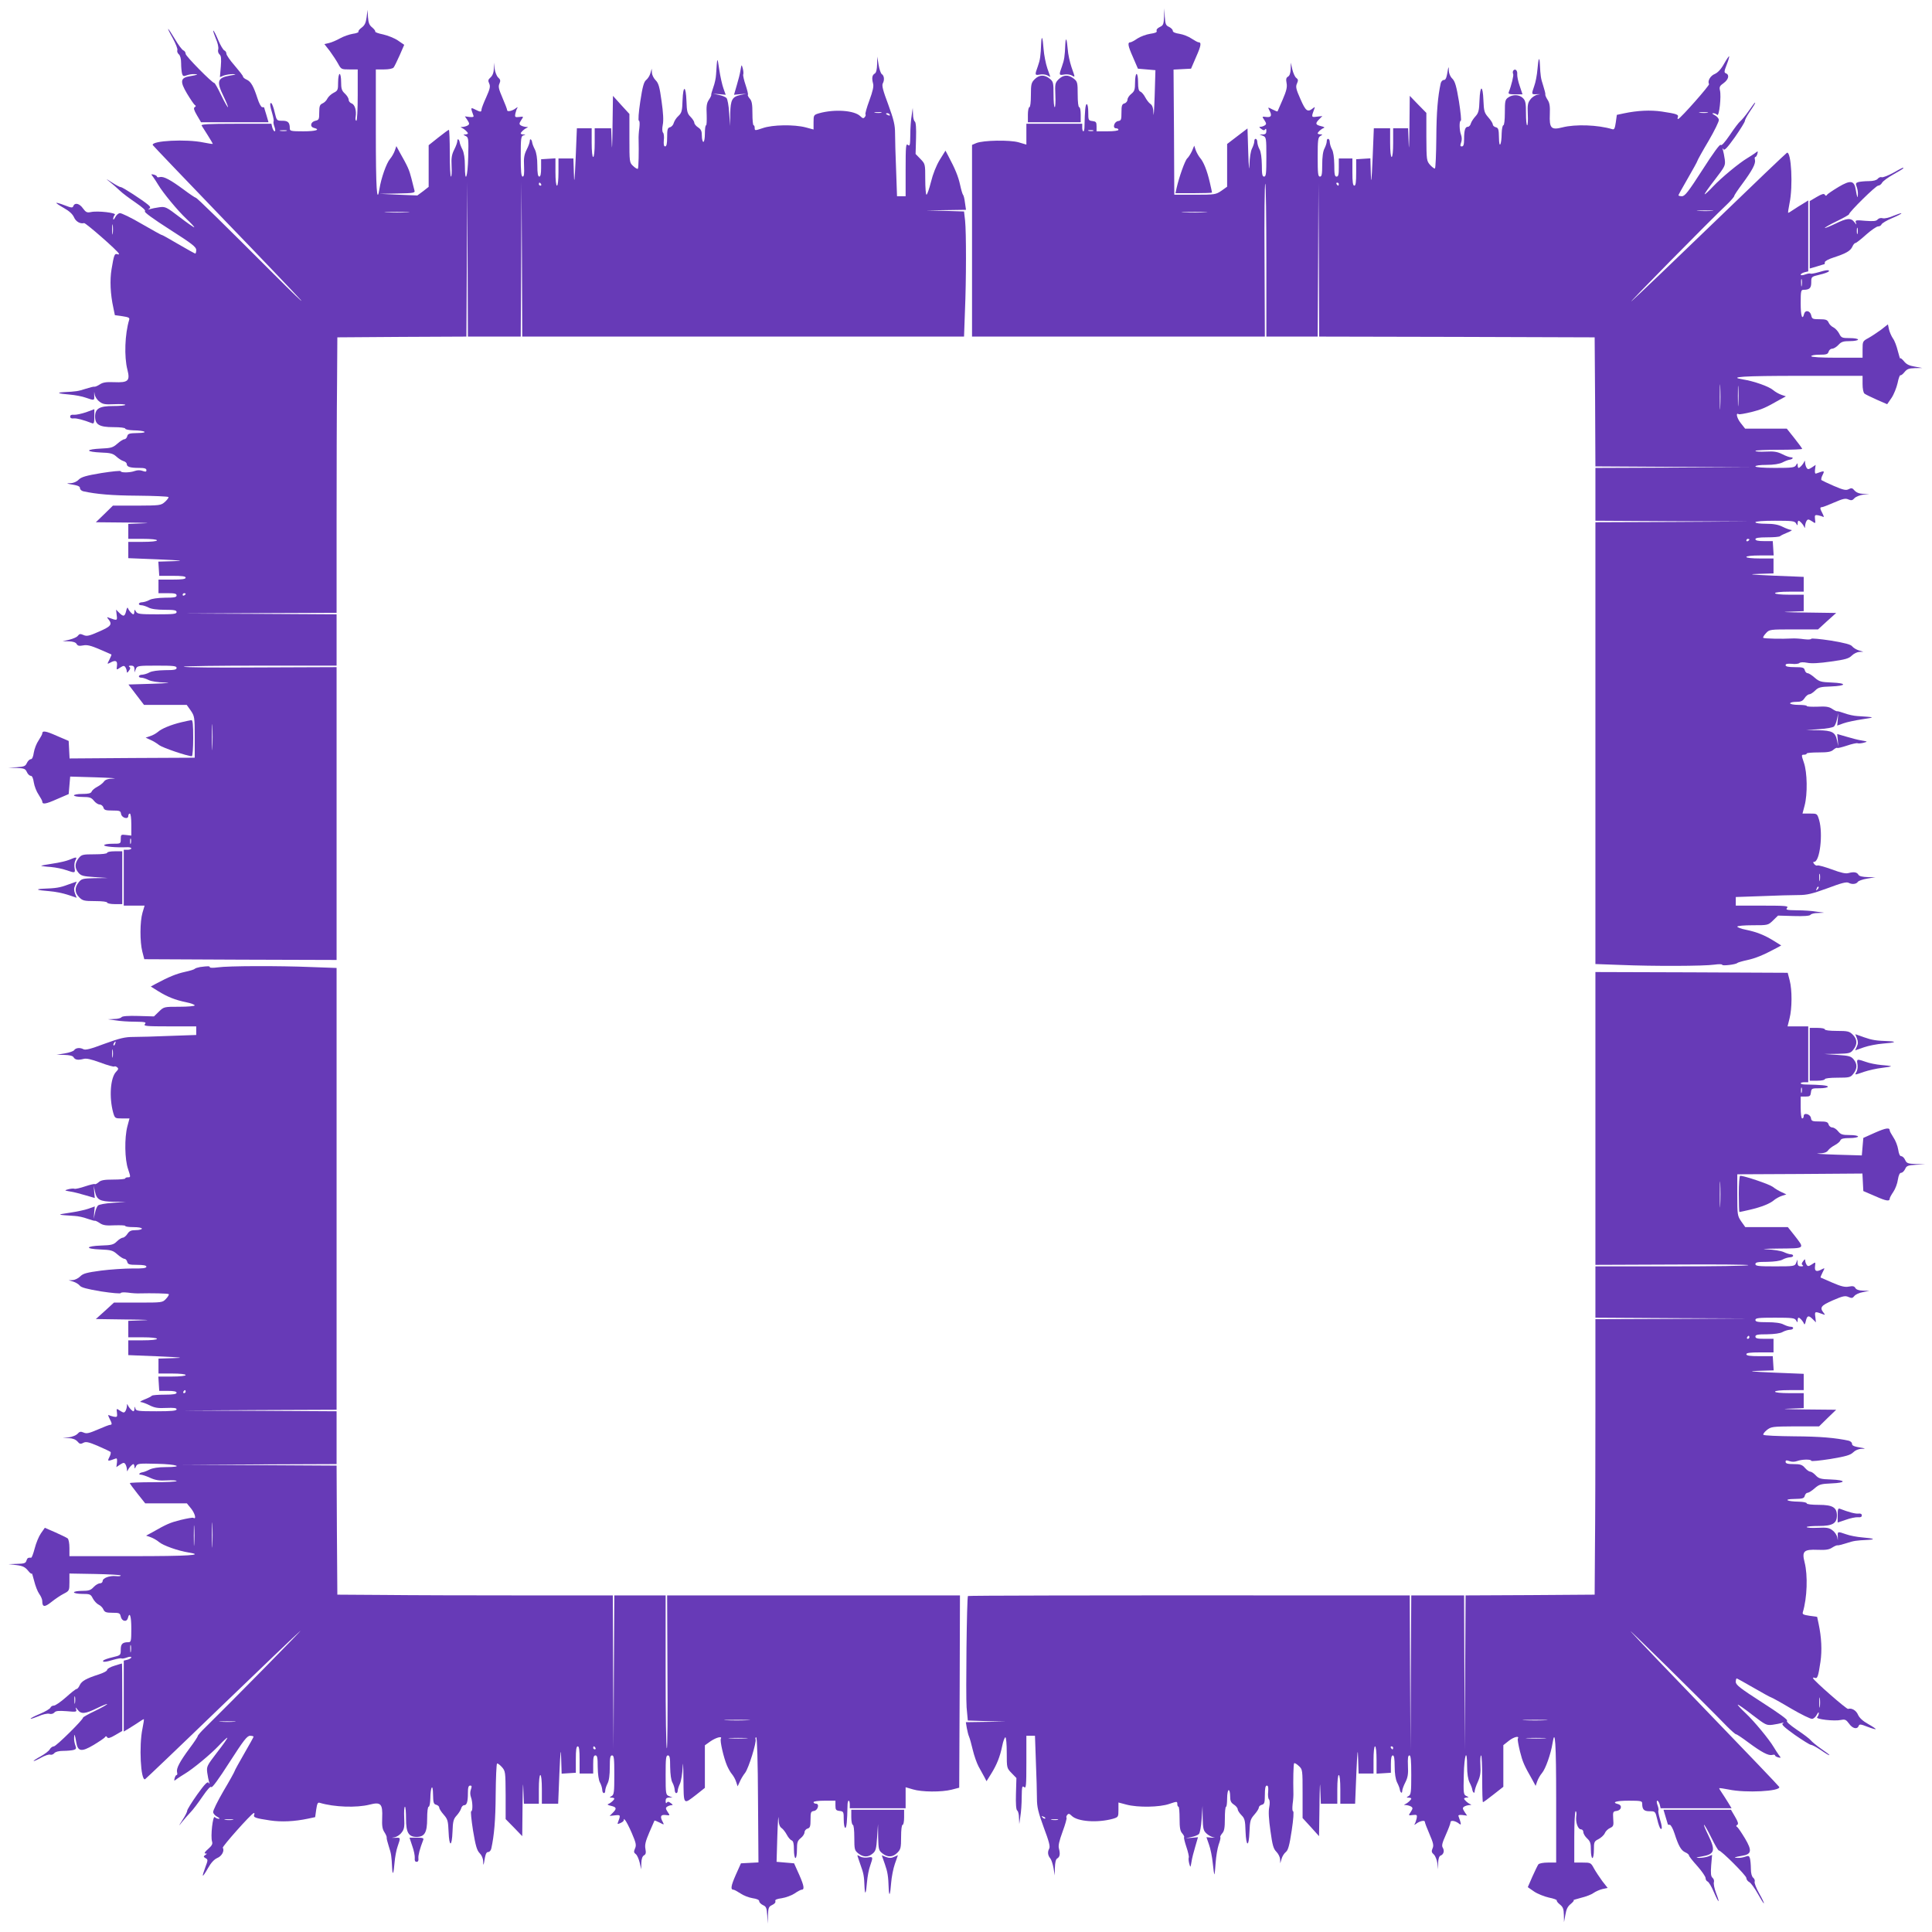
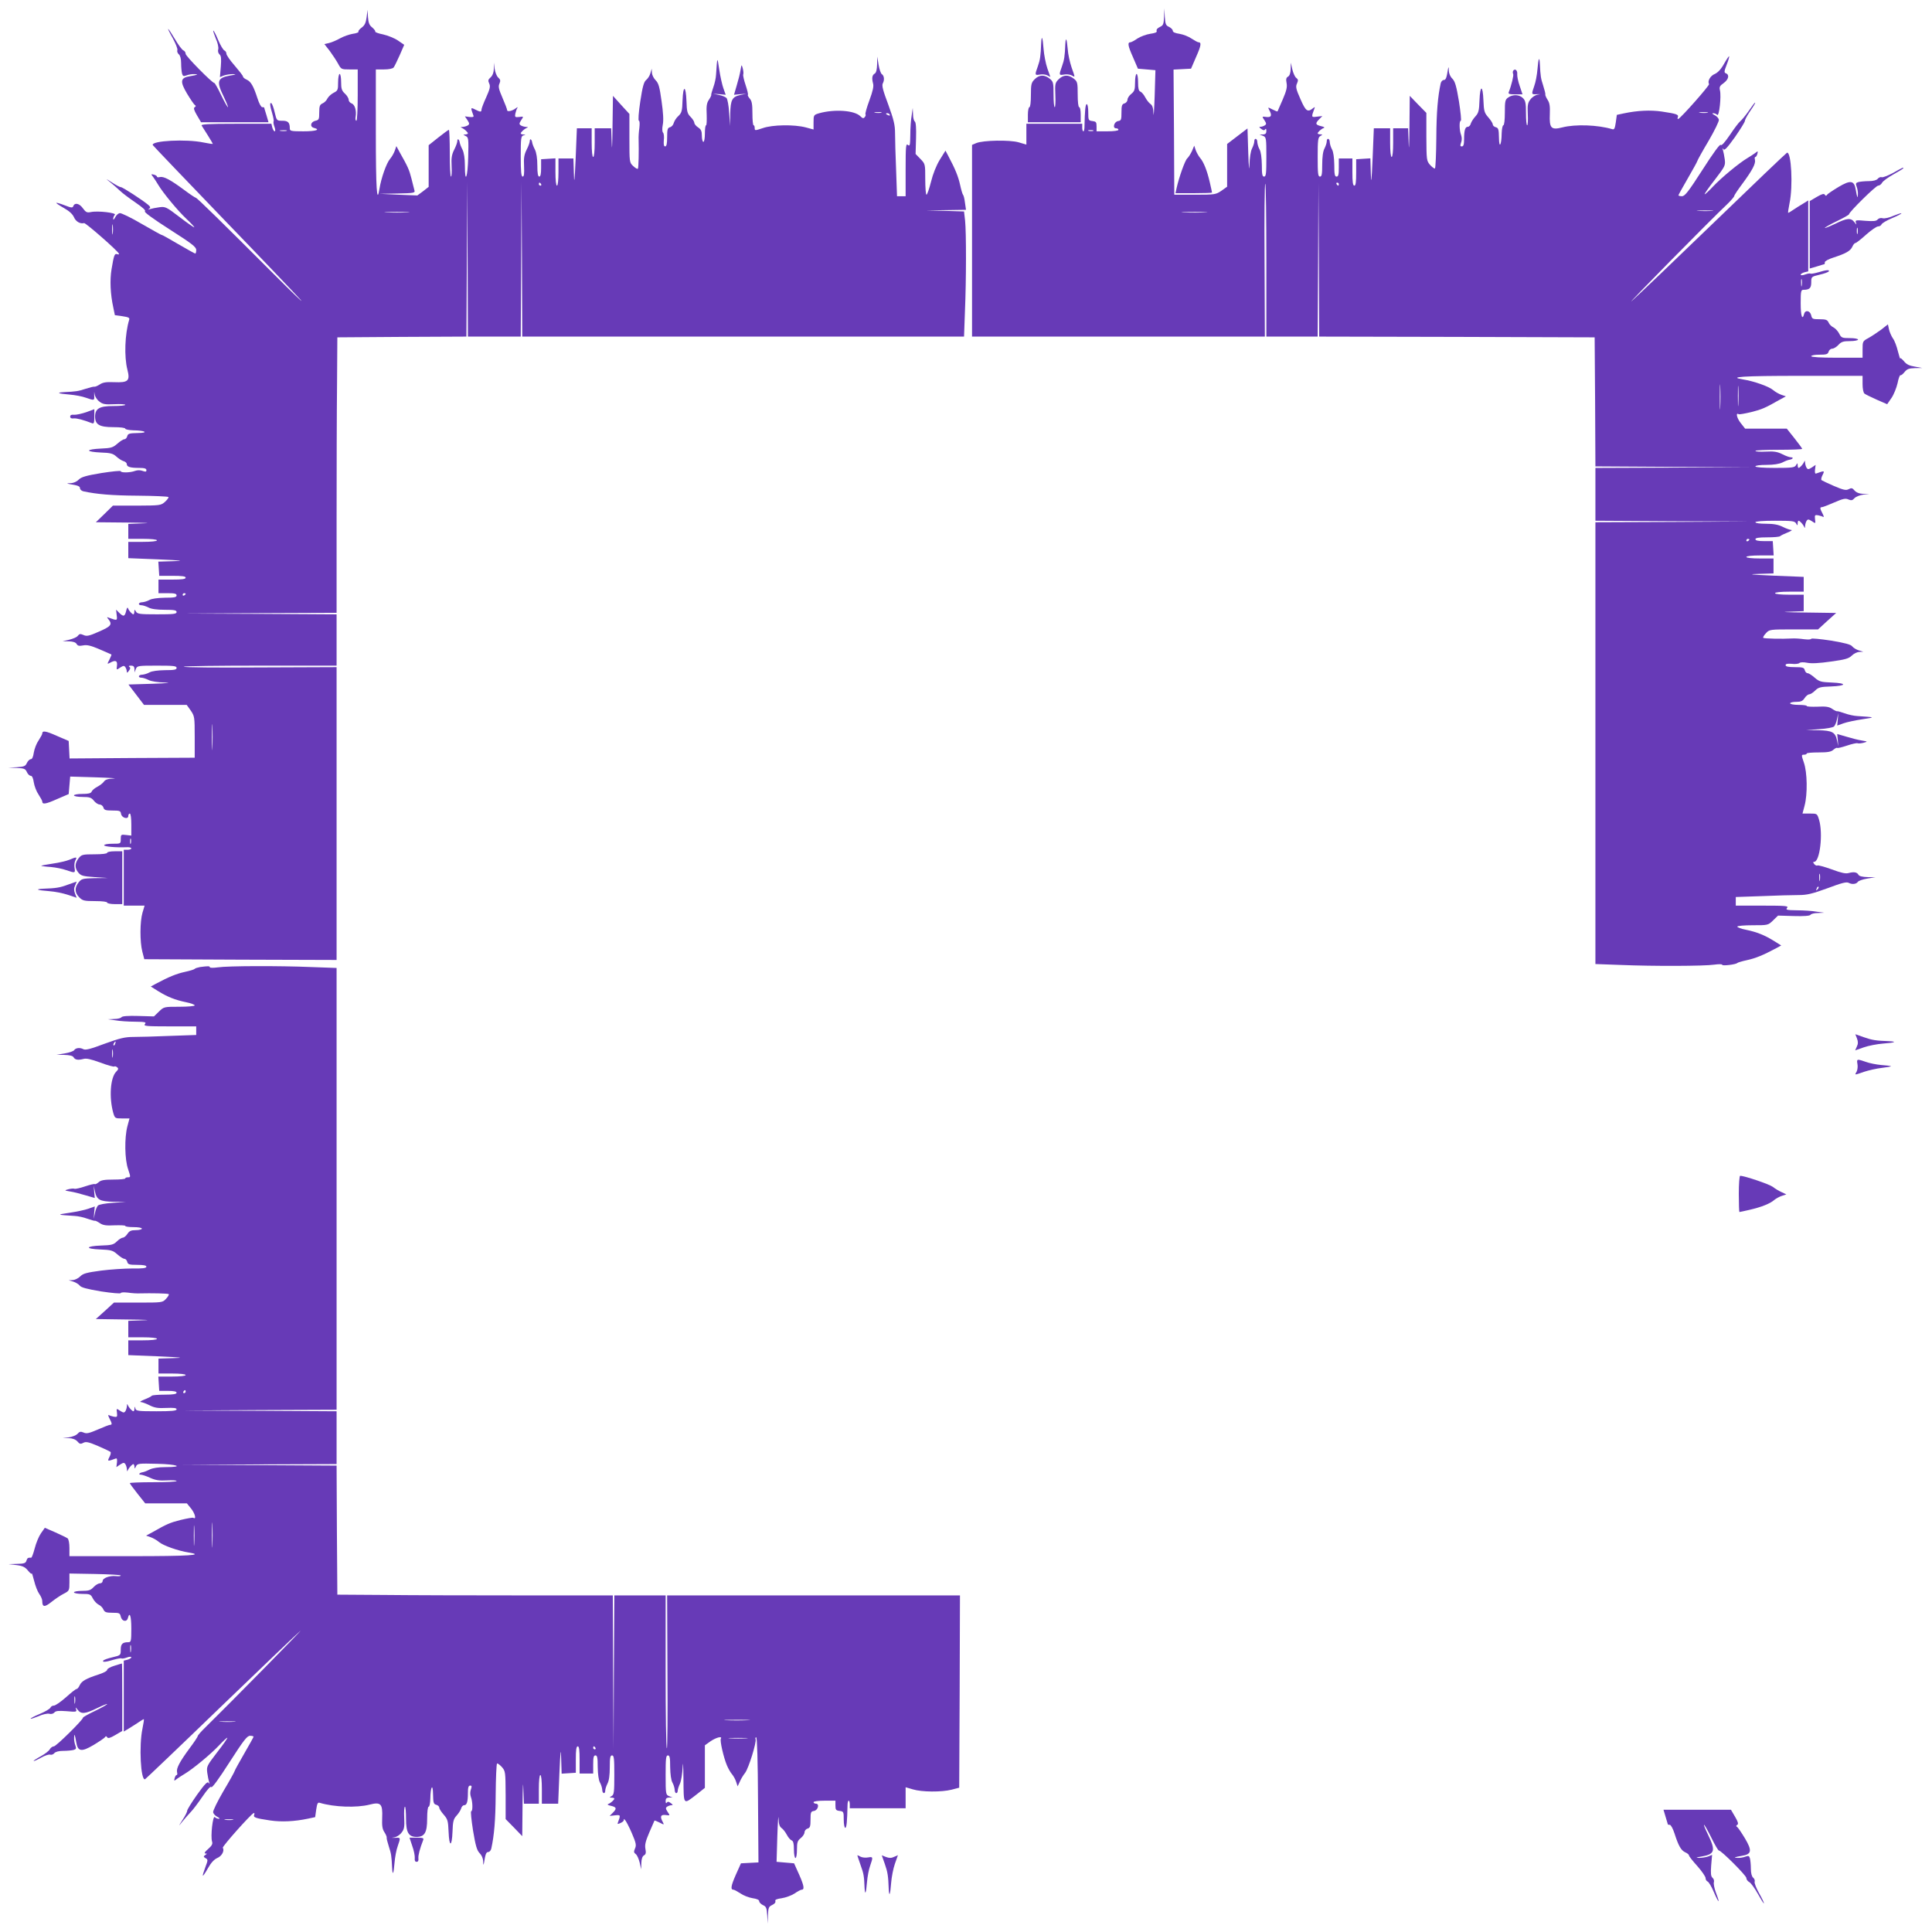
<svg xmlns="http://www.w3.org/2000/svg" version="1.0" width="1280pt" height="1280pt" viewBox="0 0 1280 1280" preserveAspectRatio="xMidYMid meet">
  <g transform="translate(0,1280) scale(0.1,-0.1)" fill="#673ab7" stroke="none">
    <path d="M7712 12689 c-2 -50 -5 -57 -28 -68 -15 -7 -24 -17 -21 -25 4 -10 -8 -15 -43 -20 -26 -4 -64 -18 -84 -31 -20 -14 -41 -25 -46 -25 -21 0 -18 -22 15 -96 l34 -79 58 -5 58 -5 -5 -170 c-3 -93 -7 -147 -8 -118 -1 37 -7 56 -21 65 -10 7 -25 27 -34 44 -9 17 -23 34 -32 37 -11 5 -15 21 -15 62 0 30 -4 55 -10 55 -5 0 -10 -25 -10 -56 0 -48 -4 -59 -25 -76 -14 -11 -25 -28 -25 -38 0 -10 -9 -22 -20 -25 -17 -5 -20 -15 -20 -60 0 -48 -2 -54 -22 -57 -27 -4 -39 -48 -14 -48 9 0 16 -4 16 -10 0 -6 -31 -10 -73 -10 l-72 0 0 33 c0 28 -4 32 -27 35 -27 3 -28 6 -28 58 0 30 -4 54 -10 54 -9 0 -13 -45 -15 -148 0 -17 -3 -32 -7 -32 -5 0 -8 11 -8 25 l0 25 -185 0 -185 0 0 -69 0 -69 -51 15 c-59 17 -235 14 -281 -5 l-28 -12 0 -635 0 -635 970 0 970 0 -2 509 c-2 280 0 507 5 504 4 -2 7 -231 7 -509 l0 -504 170 0 170 0 3 508 2 507 3 -507 2 -508 913 -2 912 -3 3 -427 2 -428 513 -3 512 -2 -512 -3 -513 -2 0 -175 0 -175 513 -3 512 -2 -512 -3 -513 -2 0 -1463 0 -1464 167 -6 c215 -9 553 -8 621 2 28 4 52 4 52 -1 0 -9 92 2 100 12 3 3 32 12 65 19 55 12 105 32 193 79 l33 18 -48 30 c-61 38 -113 59 -185 74 -32 6 -58 16 -58 21 0 5 46 9 102 9 101 0 102 0 135 32 l33 32 104 -3 c66 -2 106 1 111 8 3 6 25 12 48 12 l42 2 -50 7 c-27 5 -85 9 -129 9 -69 1 -77 3 -66 16 11 13 -8 15 -164 15 l-176 0 0 28 0 29 173 6 c94 4 203 7 242 7 57 0 90 8 192 45 93 35 127 44 141 36 22 -12 51 -9 61 7 4 6 31 16 61 21 l55 9 -52 1 c-33 1 -55 6 -60 15 -10 18 -30 21 -65 12 -19 -6 -50 1 -112 24 -47 17 -90 29 -95 26 -5 -3 -14 1 -21 9 -9 11 -9 15 -1 15 38 0 60 186 33 278 -13 42 -13 42 -61 42 l-49 0 14 53 c20 75 18 220 -5 285 -17 50 -17 52 1 52 10 0 18 3 18 8 0 4 36 7 79 7 61 0 83 4 98 18 11 9 22 15 25 12 2 -3 31 4 64 15 32 11 64 18 70 16 7 -3 25 -1 41 3 28 8 28 8 -12 15 -22 3 -68 15 -101 25 l-62 18 4 -41 3 -41 -8 39 c-12 55 -31 66 -125 68 l-81 1 87 6 c48 3 92 11 99 18 7 7 16 29 20 50 l8 38 -3 -41 -4 -41 42 15 c22 8 79 20 126 27 87 13 87 13 -35 21 -22 1 -59 9 -83 18 -24 8 -46 15 -50 14 -4 -2 -19 6 -34 16 -21 14 -42 17 -98 14 -38 -1 -70 0 -70 5 0 4 -25 7 -55 7 -30 0 -55 5 -55 10 0 6 18 10 40 10 31 0 43 5 56 25 9 14 23 25 31 25 7 0 25 11 39 25 21 21 35 25 104 27 105 4 109 22 6 26 -72 3 -83 6 -113 32 -19 17 -40 30 -47 30 -8 0 -16 9 -19 20 -4 17 -14 20 -66 20 -43 0 -61 4 -61 13 0 9 12 11 41 9 22 -3 45 0 50 5 6 6 27 7 52 2 28 -6 81 -3 157 8 95 13 119 20 138 39 13 13 35 24 50 25 l27 1 -30 9 c-16 5 -36 17 -43 26 -9 13 -47 23 -142 39 -72 11 -130 16 -130 12 0 -5 -21 -6 -47 -3 -27 4 -61 6 -78 5 -69 -4 -188 -1 -193 4 -3 4 5 17 18 31 23 25 26 25 184 25 l161 0 60 55 60 54 -210 3 c-115 1 -164 4 -107 5 l102 4 0 54 0 55 -95 0 c-57 0 -95 4 -95 10 0 6 38 10 95 10 l95 0 0 49 0 49 -197 8 c-160 7 -179 10 -100 12 l97 3 0 49 0 50 -90 0 c-53 0 -90 4 -90 10 0 6 37 10 91 10 l90 0 -3 48 -3 47 -58 0 c-39 0 -57 4 -57 13 0 8 22 12 78 12 43 0 82 3 86 8 4 4 26 15 49 24 23 9 34 17 24 17 -10 1 -35 10 -57 21 -28 14 -59 20 -110 20 -40 0 -70 4 -70 10 0 6 50 10 130 10 112 0 130 -2 139 -17 10 -17 10 -17 11 0 0 9 3 17 6 17 8 0 30 -24 37 -40 4 -11 6 -9 6 5 1 11 5 26 10 34 8 12 13 12 35 -2 25 -17 25 -17 21 13 -3 27 -1 30 21 26 13 -3 28 -7 33 -11 6 -3 4 7 -4 22 -18 34 -19 43 -4 43 6 0 42 14 81 31 58 25 75 29 94 20 19 -8 27 -7 41 9 10 10 36 20 58 23 l40 4 -40 1 c-27 1 -46 9 -58 22 -14 17 -21 19 -39 9 -17 -9 -34 -6 -97 21 -42 18 -79 36 -83 39 -4 4 -1 19 7 34 15 30 13 30 -42 10 -8 -3 -10 5 -8 26 l4 31 -25 -17 c-22 -14 -27 -14 -35 -2 -5 8 -9 23 -10 34 0 14 -2 16 -6 5 -7 -16 -29 -40 -37 -40 -3 0 -6 8 -6 18 -1 16 -1 16 -11 0 -9 -16 -27 -18 -139 -18 -80 0 -130 4 -130 10 0 6 31 10 73 10 48 0 85 6 106 16 17 9 38 17 46 18 22 3 31 16 11 16 -9 0 -35 9 -58 21 -32 16 -55 20 -109 17 -38 -2 -69 0 -69 5 0 4 70 7 155 7 85 0 155 3 155 6 0 3 -23 35 -51 70 l-51 64 -138 0 -138 0 -30 38 c-25 32 -34 71 -13 58 4 -3 42 4 84 14 71 18 92 27 190 83 l39 21 -29 10 c-15 5 -41 19 -56 32 -28 24 -128 59 -198 70 -107 17 -2 24 376 24 l415 0 0 -54 c0 -31 5 -58 13 -64 6 -5 43 -23 81 -40 l69 -30 29 42 c15 22 33 67 40 98 6 31 15 55 19 52 4 -2 16 7 27 21 16 20 29 25 68 26 l49 1 -49 9 c-36 6 -56 15 -72 36 -13 15 -24 24 -24 18 -1 -5 -8 16 -16 48 -8 33 -22 71 -33 85 -10 15 -22 42 -26 60 l-7 33 -46 -36 c-26 -19 -64 -44 -84 -55 -37 -20 -38 -22 -38 -75 l0 -55 -170 0 c-107 0 -170 4 -170 10 0 6 24 10 54 10 46 0 56 3 61 20 3 11 14 20 24 20 10 0 28 11 41 25 19 21 33 25 77 25 29 0 53 5 53 10 0 6 -25 10 -55 10 -51 0 -56 2 -70 30 -9 17 -26 35 -38 41 -13 6 -27 20 -32 32 -8 18 -18 22 -60 22 -45 0 -50 2 -55 25 -7 32 -39 39 -47 11 -12 -47 -23 -15 -23 69 0 82 2 90 19 90 39 0 51 11 51 49 0 37 0 38 55 51 31 7 58 17 61 22 8 12 -17 10 -69 -6 -25 -7 -48 -11 -51 -9 -3 3 -19 1 -35 -5 -18 -7 -31 -7 -31 -2 0 5 11 12 25 16 l25 6 0 235 0 235 -37 -23 c-21 -12 -50 -31 -65 -41 -14 -10 -28 -18 -31 -18 -2 0 2 28 9 63 24 112 12 345 -17 335 -5 -2 -225 -212 -490 -468 -265 -256 -507 -487 -538 -514 -50 -44 516 532 632 641 26 25 47 50 47 55 0 5 24 41 54 81 65 88 89 133 83 158 -3 11 -2 19 3 19 4 0 10 9 13 21 5 19 4 20 -16 4 -12 -9 -35 -23 -51 -33 -54 -32 -171 -129 -225 -186 -29 -31 -55 -55 -57 -53 -3 2 28 46 67 96 68 89 71 94 66 135 -3 23 -9 51 -12 61 -5 15 -4 16 3 6 7 -10 25 9 76 80 36 52 66 100 66 107 0 7 13 32 28 55 36 53 44 67 39 67 -2 0 -21 -25 -42 -56 -21 -30 -46 -60 -55 -67 -9 -7 -40 -47 -69 -91 -35 -51 -56 -74 -61 -66 -5 7 -49 -53 -120 -164 -94 -146 -117 -176 -137 -176 -12 0 -23 3 -23 6 0 3 28 53 62 112 34 59 63 111 64 117 1 5 34 65 74 132 39 67 70 130 68 140 -2 10 -14 23 -28 30 -15 8 -19 13 -10 13 9 0 21 -5 27 -11 13 -13 28 123 18 163 -5 21 -1 30 24 47 33 24 41 55 16 65 -13 5 -13 12 5 58 11 28 18 53 16 55 -2 2 -17 -20 -34 -50 -20 -36 -41 -58 -61 -67 -30 -12 -50 -48 -38 -67 5 -8 -186 -224 -204 -231 -5 -2 -6 3 -3 11 7 18 -6 23 -106 38 -75 11 -161 7 -251 -12 l-47 -10 -7 -50 c-6 -40 -10 -49 -23 -45 -96 29 -245 34 -331 12 -74 -19 -87 -6 -83 88 2 52 -1 74 -15 95 -9 14 -16 30 -15 35 2 4 -5 31 -14 59 -16 49 -18 62 -22 144 -3 54 -10 37 -16 -37 -3 -36 -12 -85 -21 -109 -20 -58 -20 -57 18 -55 25 1 26 0 5 -3 -15 -2 -37 -16 -48 -31 -18 -22 -21 -38 -18 -99 2 -40 0 -73 -4 -73 -5 0 -8 36 -8 80 0 67 -3 83 -20 100 -24 24 -67 26 -98 4 -20 -14 -22 -24 -22 -100 0 -49 -4 -84 -10 -84 -5 0 -10 -24 -11 -52 -1 -81 -17 -107 -18 -30 -1 55 -4 65 -21 69 -11 3 -20 11 -20 19 0 7 -13 28 -30 47 -26 30 -29 41 -32 113 -4 103 -22 103 -26 -1 -2 -68 -7 -84 -26 -105 -13 -14 -27 -35 -31 -47 -3 -13 -12 -23 -20 -23 -18 0 -25 -23 -25 -81 0 -37 -4 -49 -15 -49 -11 0 -12 5 -5 25 6 16 6 34 0 51 -12 31 -13 94 -2 94 5 0 -1 57 -12 128 -17 102 -26 132 -43 150 -14 13 -24 35 -24 55 -1 26 -2 27 -6 7 -9 -56 -14 -70 -28 -70 -8 0 -17 -10 -20 -22 -19 -87 -28 -189 -29 -360 -1 -109 -5 -200 -9 -204 -3 -3 -17 7 -31 22 -25 28 -25 33 -26 187 l0 159 -55 56 -55 57 -2 -210 c-1 -115 -4 -164 -5 -107 l-4 102 -49 0 -50 0 0 -95 c0 -57 -4 -95 -10 -95 -6 0 -10 38 -10 95 l0 95 -54 0 -54 0 -8 -197 c-7 -161 -10 -180 -12 -100 l-3 98 -47 -3 -47 -3 0 -88 c0 -63 -3 -87 -12 -87 -10 0 -13 25 -13 90 l0 90 -45 0 -45 0 0 -60 c0 -47 -3 -60 -15 -60 -12 0 -15 15 -15 78 -1 48 -6 86 -15 102 -8 14 -14 35 -15 48 0 26 -20 31 -20 5 0 -10 -7 -31 -15 -47 -10 -18 -15 -57 -15 -107 0 -64 -3 -79 -15 -79 -13 0 -15 21 -15 130 0 112 2 130 18 139 16 10 16 10 0 11 -10 0 -18 3 -18 6 0 9 24 30 40 36 9 3 2 8 -17 12 -38 9 -41 18 -13 46 l21 21 -36 -4 c-38 -5 -38 -4 -17 53 5 12 3 13 -9 3 -36 -29 -48 -20 -83 60 -30 67 -33 83 -23 104 9 21 8 27 -5 37 -9 6 -20 32 -26 56 l-10 45 -1 -42 c-1 -28 -7 -45 -18 -51 -12 -7 -14 -17 -9 -43 5 -26 -1 -51 -26 -109 -18 -41 -33 -76 -34 -78 -1 -2 -16 4 -34 13 -31 16 -31 16 -21 -4 20 -36 14 -50 -19 -46 -30 4 -30 4 -13 -21 14 -22 14 -27 2 -35 -8 -5 -20 -9 -28 -9 -11 0 -9 -4 5 -14 14 -11 21 -11 26 -3 5 7 8 3 8 -10 0 -17 -6 -23 -22 -24 l-23 0 23 -9 c21 -9 22 -14 22 -140 0 -109 -2 -130 -15 -130 -12 0 -15 15 -15 78 -1 48 -6 86 -15 102 -8 14 -14 35 -15 48 0 26 -20 31 -20 5 0 -10 -7 -31 -15 -47 -9 -17 -16 -61 -17 -110 -1 -47 -5 -13 -8 81 l-5 162 -67 -51 -68 -52 0 -142 0 -141 -38 -27 c-37 -25 -43 -26 -175 -26 l-137 0 -2 415 -3 414 58 3 58 3 34 79 c33 74 36 96 15 96 -5 0 -25 11 -45 24 -20 14 -56 28 -81 32 -28 4 -44 11 -44 20 0 8 -11 19 -25 26 -21 9 -25 19 -28 67 l-3 56 -2 -56z m3601 -636 c-13 -2 -35 -2 -50 0 -16 2 -5 4 22 4 28 0 40 -2 28 -4z m-4070 -120 c-7 -2 -21 -2 -30 0 -10 3 -4 5 12 5 17 0 24 -2 18 -5z m1627 -353 c0 -5 -2 -10 -4 -10 -3 0 -8 5 -11 10 -3 6 -1 10 4 10 6 0 11 -4 11 -10z m2473 -177 c-23 -2 -64 -2 -90 0 -26 2 -7 3 42 3 50 0 71 -1 48 -3z m-3361 -10 c-40 -2 -103 -2 -140 0 -37 2 -4 3 73 3 77 0 107 -2 67 -3z m3955 -485 c-2 -13 -4 -5 -4 17 -1 22 1 32 4 23 2 -10 2 -28 0 -40z m-540 -805 c-2 -38 -3 -7 -3 67 0 74 1 105 3 68 2 -38 2 -98 0 -135z m120 20 c-2 -32 -3 -8 -3 52 0 61 1 87 3 58 2 -29 2 -78 0 -110z m73 -897 c0 -3 -4 -8 -10 -11 -5 -3 -10 -1 -10 4 0 6 5 11 10 11 6 0 10 -2 10 -4z m467 -2258 c-2 -13 -4 -5 -4 17 -1 22 1 32 4 23 2 -10 2 -28 0 -40z m-16 -61 c-10 -9 -11 -8 -5 6 3 10 9 15 12 12 3 -3 0 -11 -7 -18z" />
    <path d="M2429 12686 c-5 -38 -13 -54 -33 -69 -14 -10 -24 -22 -21 -27 3 -4 -14 -11 -38 -14 -23 -4 -61 -17 -84 -30 -23 -13 -56 -27 -73 -31 l-31 -7 36 -46 c19 -26 44 -64 55 -84 20 -37 22 -38 75 -38 l55 0 0 -170 c0 -99 -4 -170 -9 -170 -5 0 -8 12 -5 26 7 41 -5 82 -27 89 -10 4 -19 14 -19 24 0 10 -11 28 -25 41 -21 19 -25 33 -25 77 0 29 -4 53 -10 53 -5 0 -10 -25 -10 -55 0 -51 -2 -56 -30 -70 -17 -9 -35 -26 -41 -38 -6 -13 -20 -27 -32 -32 -18 -8 -22 -18 -22 -60 0 -45 -2 -50 -25 -55 -32 -7 -39 -39 -11 -47 47 -12 15 -23 -69 -23 -82 0 -90 2 -90 19 0 39 -11 51 -49 51 -37 0 -38 0 -51 55 -7 31 -17 58 -22 61 -12 8 -10 -17 6 -69 7 -25 11 -48 9 -51 -3 -3 -1 -19 5 -35 7 -18 7 -31 2 -31 -5 0 -12 11 -16 25 l-6 25 -235 0 c-185 0 -233 -3 -227 -12 4 -7 23 -36 41 -65 18 -29 33 -54 33 -56 0 -2 -28 2 -62 9 -113 24 -346 12 -336 -17 2 -4 215 -227 473 -495 259 -268 487 -508 509 -533 21 -25 -58 51 -176 169 -338 338 -513 510 -521 510 -4 0 -40 24 -80 54 -88 65 -133 89 -158 83 -11 -3 -19 -2 -19 3 0 4 -9 10 -21 13 -19 5 -20 4 -4 -16 9 -12 23 -35 33 -51 32 -54 129 -171 186 -225 31 -29 55 -55 53 -57 -2 -2 -45 28 -96 67 -89 68 -95 71 -135 66 -23 -3 -51 -9 -61 -12 -14 -5 -16 -4 -7 2 10 7 9 13 -5 25 -38 32 -170 118 -182 118 -7 0 -33 14 -59 31 -44 28 -45 28 -12 2 19 -15 48 -41 64 -56 16 -16 63 -51 104 -79 48 -33 70 -53 62 -58 -7 -5 53 -49 164 -120 147 -94 176 -116 176 -136 0 -13 -3 -24 -6 -24 -3 0 -54 28 -112 62 -59 35 -108 62 -109 61 -2 -2 -61 32 -133 73 -71 42 -138 74 -147 72 -10 -2 -23 -14 -30 -28 -8 -15 -13 -19 -13 -10 0 9 5 21 11 27 13 13 -114 28 -159 18 -25 -5 -33 -2 -52 24 -23 33 -54 41 -64 16 -5 -13 -12 -13 -58 5 -28 11 -53 18 -55 16 -2 -2 20 -17 50 -34 36 -20 58 -41 67 -61 12 -29 42 -46 67 -39 10 3 225 -185 231 -203 2 -5 -3 -6 -11 -3 -18 6 -22 -4 -38 -100 -12 -71 -8 -165 12 -255 l10 -49 50 -7 c40 -6 49 -10 45 -23 -29 -96 -34 -245 -12 -331 19 -74 6 -87 -88 -83 -52 2 -74 -1 -95 -15 -14 -9 -30 -16 -35 -15 -4 2 -31 -5 -59 -14 -49 -16 -62 -18 -144 -22 -54 -3 -37 -10 37 -16 36 -3 85 -12 109 -21 58 -20 57 -20 55 18 -1 25 0 26 3 5 2 -15 16 -37 31 -48 22 -18 38 -21 99 -18 40 2 73 0 73 -4 0 -5 -36 -8 -80 -8 -91 0 -120 -17 -120 -70 0 -53 29 -70 120 -70 47 0 80 -4 80 -10 0 -5 24 -10 53 -11 80 -1 106 -17 29 -18 -55 -1 -65 -4 -69 -21 -3 -11 -11 -20 -19 -20 -7 0 -28 -13 -47 -30 -30 -26 -42 -29 -110 -32 -43 -2 -77 -7 -77 -13 0 -6 34 -11 77 -13 65 -2 82 -7 103 -26 14 -13 35 -27 48 -31 12 -3 22 -12 22 -20 0 -18 23 -25 81 -25 37 0 49 -4 49 -15 0 -11 -5 -12 -25 -5 -16 6 -34 6 -51 0 -31 -12 -94 -13 -94 -2 0 5 -57 -1 -128 -12 -102 -17 -132 -26 -150 -43 -13 -14 -35 -24 -55 -24 -26 -1 -27 -2 -7 -6 56 -9 70 -14 70 -28 0 -8 10 -17 22 -20 87 -19 189 -28 360 -29 109 -1 200 -5 204 -9 3 -3 -7 -17 -22 -31 -28 -25 -33 -25 -187 -26 l-159 0 -56 -55 -57 -55 210 -2 c116 -1 164 -4 108 -5 l-103 -4 0 -49 0 -50 95 0 c57 0 95 -4 95 -10 0 -6 -38 -10 -95 -10 l-95 0 0 -54 0 -54 198 -8 c160 -7 179 -10 99 -12 l-98 -3 3 -47 3 -47 88 0 c63 0 87 -3 87 -12 0 -10 -25 -13 -90 -13 l-90 0 0 -45 0 -45 60 0 c47 0 60 -3 60 -15 0 -12 -15 -15 -77 -15 -49 -1 -87 -6 -103 -15 -14 -8 -35 -14 -47 -15 -27 0 -32 -20 -5 -20 9 0 30 -7 46 -15 18 -10 57 -15 107 -15 64 0 79 -3 79 -15 0 -13 -21 -15 -130 -15 -112 0 -130 2 -139 18 -10 16 -10 16 -11 0 0 -10 -3 -18 -6 -18 -9 0 -30 24 -36 40 -3 9 -8 2 -12 -17 -9 -38 -18 -41 -46 -13 l-21 21 4 -36 c5 -38 4 -38 -53 -17 -12 5 -13 3 -3 -9 29 -36 20 -48 -60 -83 -67 -30 -83 -33 -104 -23 -21 9 -27 8 -37 -5 -6 -9 -32 -20 -56 -26 l-45 -10 42 -1 c28 -1 45 -7 51 -18 7 -12 17 -14 43 -9 26 5 51 -1 109 -26 41 -18 76 -33 78 -34 2 -1 -4 -16 -13 -34 -16 -31 -16 -31 4 -21 36 20 50 14 46 -19 -4 -30 -4 -30 21 -13 22 14 27 14 35 2 5 -8 9 -20 9 -28 0 -11 4 -9 14 5 11 14 11 21 3 26 -7 5 -3 8 11 8 16 0 22 -6 23 -22 l0 -23 9 23 c9 21 14 22 140 22 109 0 130 -2 130 -15 0 -12 -15 -15 -77 -15 -49 -1 -87 -6 -103 -15 -14 -8 -35 -14 -47 -15 -27 0 -32 -20 -5 -20 9 0 30 -7 46 -15 17 -9 61 -16 110 -17 47 -1 13 -5 -81 -8 l-162 -5 51 -67 52 -68 142 0 141 0 27 -38 c25 -37 26 -43 26 -175 l0 -137 -415 -2 -414 -3 -3 58 -3 58 -79 34 c-74 33 -96 36 -96 15 0 -5 -11 -25 -24 -45 -14 -20 -28 -56 -32 -81 -4 -28 -11 -44 -20 -44 -8 0 -19 -11 -26 -25 -9 -21 -19 -25 -67 -28 l-56 -3 56 -2 c49 -2 57 -5 67 -27 6 -14 18 -25 26 -25 9 0 16 -16 20 -44 4 -25 18 -61 32 -81 13 -20 24 -40 24 -45 0 -21 22 -18 96 15 l79 34 5 58 5 58 170 -5 c94 -3 147 -7 118 -8 -37 -1 -56 -7 -65 -21 -7 -10 -27 -25 -44 -34 -17 -9 -34 -23 -37 -32 -5 -11 -21 -15 -62 -15 -30 0 -55 -4 -55 -10 0 -5 25 -10 56 -10 48 0 59 -4 76 -25 11 -14 28 -25 38 -25 10 0 22 -9 25 -20 5 -17 15 -20 60 -20 48 0 54 -2 57 -22 4 -27 48 -39 48 -14 0 9 5 16 10 16 6 0 10 -31 10 -73 l0 -73 -35 4 c-33 4 -35 3 -35 -27 0 -31 0 -31 -55 -31 -30 0 -55 -4 -55 -10 0 -9 78 -16 152 -13 16 1 28 -3 28 -8 0 -5 -11 -9 -25 -9 l-25 0 0 -185 0 -185 69 0 69 0 -14 -47 c-17 -58 -18 -192 -1 -258 l13 -50 637 -3 637 -2 0 970 0 970 -509 -2 c-280 -2 -507 0 -504 5 2 4 231 7 509 7 l504 0 0 170 0 170 -507 3 -508 2 508 3 507 2 0 603 c0 331 1 742 3 912 l2 310 427 3 428 2 3 513 2 512 3 -512 2 -513 175 0 175 0 3 513 2 512 3 -512 2 -513 1463 0 1464 0 6 167 c9 212 9 522 1 601 l-7 61 -126 4 -126 3 132 2 133 2 -7 48 c-3 26 -9 49 -13 52 -3 3 -12 32 -19 65 -12 55 -32 105 -79 193 l-18 34 -38 -61 c-23 -38 -45 -93 -58 -146 -12 -47 -25 -85 -30 -85 -4 0 -8 46 -8 102 0 101 0 102 -32 135 l-32 33 3 104 c2 66 -1 106 -8 111 -6 3 -12 25 -12 48 l-2 42 -7 -50 c-5 -27 -9 -85 -9 -129 -1 -69 -3 -77 -16 -66 -13 11 -15 -8 -15 -164 l0 -176 -28 0 -29 0 -6 173 c-4 94 -7 203 -7 242 0 57 -8 90 -45 192 -35 93 -44 127 -36 141 12 22 9 51 -7 61 -6 4 -16 31 -21 61 l-9 55 -1 -52 c-1 -33 -6 -55 -15 -60 -18 -10 -21 -30 -12 -65 6 -19 -1 -50 -24 -113 -18 -48 -29 -89 -26 -92 3 -4 1 -12 -5 -19 -8 -10 -14 -9 -29 6 -39 39 -170 48 -272 20 -37 -11 -38 -12 -38 -60 l0 -48 -52 14 c-76 20 -221 18 -285 -5 -51 -17 -53 -17 -53 1 0 10 -3 18 -7 18 -5 0 -8 36 -8 79 0 61 -4 83 -18 98 -9 11 -15 22 -12 25 3 2 -4 31 -15 64 -11 32 -18 64 -16 70 3 7 1 25 -3 41 -8 28 -8 28 -15 -12 -3 -22 -15 -68 -25 -101 l-18 -62 41 4 41 3 -39 -8 c-55 -12 -66 -31 -68 -125 l-1 -81 -6 87 c-3 48 -11 92 -18 99 -7 7 -29 16 -50 20 l-38 8 42 -3 41 -4 -15 42 c-8 22 -21 79 -28 126 -13 88 -13 87 -21 -35 -1 -22 -9 -59 -18 -83 -8 -24 -15 -46 -14 -50 2 -4 -6 -19 -16 -34 -14 -21 -17 -42 -14 -98 1 -38 0 -70 -4 -70 -5 0 -8 -25 -8 -55 0 -30 -4 -55 -10 -55 -5 0 -10 18 -10 40 0 31 -5 43 -25 56 -14 9 -25 23 -25 31 0 7 -11 25 -25 39 -21 21 -25 35 -27 104 -4 105 -22 109 -26 5 -2 -70 -6 -83 -27 -103 -14 -12 -27 -33 -31 -46 -3 -13 -14 -26 -25 -29 -16 -4 -19 -14 -19 -66 0 -43 -4 -61 -13 -61 -9 0 -11 12 -9 41 3 22 0 45 -5 50 -6 6 -7 27 -2 52 6 28 3 81 -8 157 -13 95 -20 119 -39 138 -13 13 -24 35 -25 50 l-1 27 -9 -30 c-4 -16 -17 -36 -28 -45 -15 -12 -24 -43 -39 -142 -11 -73 -15 -128 -9 -128 5 0 6 -20 3 -47 -4 -27 -6 -61 -5 -78 2 -78 0 -188 -5 -193 -4 -3 -17 5 -31 18 -25 23 -25 26 -25 184 l0 161 -55 60 -54 60 -3 -210 c-1 -115 -4 -164 -5 -107 l-4 102 -54 0 -55 0 0 -95 c0 -57 -4 -95 -10 -95 -6 0 -10 38 -10 95 l0 95 -49 0 -49 0 -8 -197 c-7 -160 -10 -179 -12 -100 l-3 97 -49 0 -50 0 0 -90 c0 -53 -4 -90 -10 -90 -6 0 -10 37 -10 91 l0 90 -47 -3 -48 -3 0 -58 c0 -39 -4 -57 -12 -57 -9 0 -13 21 -13 73 0 48 -6 85 -16 106 -9 17 -17 38 -18 46 -3 22 -16 31 -16 11 0 -9 -9 -35 -21 -58 -16 -32 -20 -55 -17 -109 2 -50 0 -69 -9 -69 -10 0 -13 34 -13 134 0 120 2 135 18 139 16 4 16 5 0 6 -10 0 -18 4 -18 7 0 8 24 30 40 37 11 4 9 6 -5 6 -11 1 -26 5 -34 10 -12 8 -12 13 2 35 17 25 17 25 -13 21 -27 -3 -30 -1 -26 21 3 13 8 29 12 36 6 10 5 10 -7 2 -23 -19 -59 -27 -59 -14 0 6 -14 43 -31 82 -25 58 -29 75 -20 94 8 19 7 27 -9 41 -10 10 -20 36 -23 58 l-4 40 -1 -40 c-1 -27 -9 -46 -22 -58 -16 -14 -18 -21 -9 -40 9 -19 5 -36 -20 -92 -17 -37 -31 -74 -31 -81 0 -18 -8 -17 -43 1 -30 15 -30 13 -10 -42 3 -8 -5 -10 -26 -8 l-31 4 17 -25 c14 -22 14 -27 2 -35 -8 -5 -23 -9 -34 -10 -14 0 -16 -2 -5 -6 16 -7 40 -29 40 -37 0 -3 -8 -6 -17 -7 -16 0 -15 -2 2 -10 19 -9 20 -18 17 -139 -3 -136 -22 -184 -22 -57 0 48 -6 85 -16 106 -9 17 -17 38 -18 46 -3 22 -16 31 -16 11 0 -9 -9 -35 -21 -58 -16 -32 -20 -55 -17 -109 2 -38 0 -69 -4 -69 -5 0 -8 70 -8 155 0 85 -3 155 -6 155 -3 0 -35 -23 -70 -51 l-64 -51 0 -138 0 -138 -37 -29 -38 -28 -125 5 -125 6 118 2 c107 2 118 4 113 20 -2 9 -12 45 -20 79 -15 59 -24 79 -79 176 l-21 39 -10 -29 c-5 -15 -19 -41 -32 -56 -24 -28 -59 -128 -70 -198 -17 -107 -24 -2 -24 376 l0 415 54 0 c31 0 58 5 64 13 5 6 23 43 40 81 l30 69 -42 29 c-22 15 -67 33 -98 40 -31 6 -55 15 -52 19 2 4 -7 16 -20 27 -19 15 -25 30 -28 68 l-3 49 -6 -49z m3409 -633 c-10 -2 -28 -2 -40 0 -13 2 -5 4 17 4 22 1 32 -1 23 -4z m57 -13 c3 -6 -1 -7 -9 -4 -18 7 -21 14 -7 14 6 0 13 -4 16 -10z m-3997 -107 c-10 -2 -28 -2 -40 0 -13 2 -5 4 17 4 22 1 32 -1 23 -4z m1687 -353 c3 -5 1 -10 -4 -10 -6 0 -11 5 -11 10 0 6 2 10 4 10 3 0 8 -4 11 -10z m-887 -187 c-38 -2 -98 -2 -135 0 -38 2 -7 3 67 3 74 0 105 -1 68 -3z m-1951 -140 c-2 -16 -4 -3 -4 27 0 30 2 43 4 28 2 -16 2 -40 0 -55z m483 -2387 c0 -3 -4 -8 -10 -11 -5 -3 -10 -1 -10 4 0 6 5 11 10 11 6 0 10 -2 10 -4z m177 -1018 c-1 -40 -3 -10 -3 67 0 77 1 110 3 73 2 -37 2 -100 0 -140z m-540 -635 c-3 -10 -5 -4 -5 12 0 17 2 24 5 18 2 -7 2 -21 0 -30z" />
    <path d="M1145 12546 c19 -35 33 -70 30 -78 -3 -8 1 -21 10 -28 9 -8 15 -29 15 -59 0 -25 3 -56 6 -68 5 -18 10 -20 31 -12 13 5 36 9 51 8 31 -1 22 -5 -30 -14 -63 -10 -67 -34 -19 -115 23 -38 46 -72 52 -76 8 -4 8 -9 -1 -14 -9 -6 -5 -20 15 -54 l27 -46 223 0 224 0 -14 48 c-8 26 -15 48 -15 50 0 1 -6 2 -13 2 -7 0 -21 26 -31 58 -26 80 -43 111 -71 124 -14 6 -25 15 -25 21 0 5 -25 37 -55 72 -30 34 -55 70 -55 79 0 9 -6 19 -14 22 -7 3 -26 34 -41 70 -15 36 -29 63 -32 61 -2 -2 6 -26 17 -53 12 -26 19 -58 16 -70 -4 -13 0 -27 8 -34 11 -9 13 -27 9 -81 l-6 -70 27 11 c15 5 42 9 59 9 25 -1 22 -3 -16 -9 -88 -15 -95 -38 -44 -142 18 -38 30 -68 27 -68 -3 0 -24 36 -45 80 -21 44 -41 80 -45 80 -14 0 -190 178 -190 193 0 10 -7 20 -15 23 -9 4 -34 37 -56 75 -52 87 -62 90 -14 5z" />
    <path d="M6898 12514 c-3 -84 -7 -111 -22 -153 -21 -58 -21 -61 13 -55 16 3 38 1 49 -5 l21 -11 -20 57 c-11 32 -22 90 -25 128 -6 80 -13 97 -16 39z" />
    <path d="M7058 12509 c-3 -81 -7 -106 -22 -148 -21 -58 -21 -61 13 -55 16 3 38 1 50 -5 26 -14 25 -18 0 54 -11 33 -23 86 -25 119 -6 69 -13 86 -16 35z" />
    <path d="M10025 12331 c-3 -6 -3 -15 0 -21 5 -8 -11 -75 -29 -120 -5 -12 3 -15 42 -15 l49 0 -18 54 c-11 30 -18 66 -17 79 3 26 -15 41 -27 23z" />
    <path d="M6855 12275 c-22 -22 -25 -32 -25 -105 0 -47 -4 -80 -10 -80 -5 0 -10 -22 -10 -50 l0 -50 175 0 175 0 0 50 c0 28 -4 50 -10 50 -6 0 -10 35 -10 84 0 79 -2 86 -26 105 -36 28 -69 26 -100 -4 -24 -24 -25 -31 -22 -105 2 -44 0 -80 -4 -80 -5 0 -8 38 -8 84 0 79 -2 86 -26 105 -35 28 -69 26 -99 -4z" />
    <path d="M7897 11799 c-9 -19 -23 -41 -31 -48 -15 -13 -55 -126 -71 -198 l-7 -33 121 0 c67 0 121 2 121 4 0 3 -7 34 -15 69 -18 78 -41 135 -65 162 -9 11 -22 34 -28 50 l-10 30 -15 -36z" />
    <path d="M12543 11655 c-35 -19 -69 -32 -76 -29 -8 3 -20 -2 -27 -11 -8 -9 -29 -15 -59 -15 -25 0 -56 -3 -68 -6 -18 -5 -20 -10 -12 -31 5 -13 9 -36 8 -51 -1 -31 -5 -22 -14 30 -10 63 -34 67 -115 19 -38 -23 -72 -46 -76 -52 -4 -8 -9 -8 -14 1 -6 9 -20 5 -54 -15 l-46 -27 0 -223 0 -224 48 14 c26 8 48 15 50 15 1 0 2 6 2 13 0 7 26 21 58 31 80 26 111 43 124 71 6 14 15 25 21 25 5 0 37 25 70 55 34 30 70 55 80 55 10 0 20 6 23 14 3 7 34 26 70 41 36 15 63 29 61 32 -2 2 -26 -6 -53 -17 -26 -12 -58 -19 -70 -16 -13 4 -27 0 -34 -8 -9 -11 -27 -13 -81 -9 -65 6 -69 5 -63 -13 5 -15 3 -14 -10 4 -23 30 -49 28 -128 -11 -38 -18 -68 -30 -68 -27 0 3 36 24 80 45 44 21 80 42 80 45 0 15 178 190 193 190 9 0 21 9 26 19 6 11 40 36 76 56 36 20 65 38 65 40 0 7 -1 7 -67 -30z m-236 -402 c-3 -10 -5 -2 -5 17 0 19 2 27 5 18 2 -10 2 -26 0 -35z" />
    <path d="M571 10069 c-30 -10 -66 -18 -80 -17 -18 2 -26 -2 -26 -12 0 -10 8 -14 23 -12 21 2 65 -10 122 -32 12 -5 15 3 15 44 0 27 0 50 0 49 0 0 -25 -9 -54 -20z" />
-     <path d="M1202 8015 c-71 -17 -133 -43 -157 -65 -11 -9 -33 -22 -50 -27 l-30 -10 30 -14 c17 -7 44 -23 60 -36 25 -18 187 -73 216 -73 5 0 9 54 9 120 0 90 -3 120 -12 119 -7 -1 -37 -7 -66 -14z" />
    <path d="M710 7150 c0 -6 -35 -10 -84 -10 -79 0 -86 -2 -105 -26 -26 -33 -27 -65 -2 -95 17 -21 31 -25 108 -30 l88 -6 -87 -1 c-81 -2 -88 -4 -107 -28 -28 -35 -26 -69 4 -99 22 -22 32 -25 105 -25 47 0 80 -4 80 -10 0 -5 23 -10 50 -10 l50 0 0 175 0 175 -50 0 c-27 0 -50 -4 -50 -10z" />
    <path d="M460 7104 c-19 -8 -70 -20 -113 -26 -42 -6 -76 -13 -74 -14 2 -2 30 -6 63 -8 33 -3 79 -12 103 -21 58 -20 61 -20 55 14 -3 16 -1 38 5 50 14 25 8 25 -39 5z" />
    <path d="M450 6939 c-53 -20 -79 -24 -164 -27 -58 -3 -41 -10 39 -16 39 -3 95 -14 126 -25 l57 -19 -11 28 c-8 21 -8 36 1 54 6 14 11 26 9 25 -1 0 -27 -9 -57 -20z" />
    <path d="M1325 6393 c-16 -3 -32 -8 -35 -12 -3 -4 -32 -13 -65 -20 -55 -12 -105 -32 -193 -79 l-33 -18 48 -30 c61 -38 113 -59 186 -74 31 -6 57 -16 57 -21 0 -5 -46 -9 -102 -9 -101 0 -102 0 -135 -32 l-33 -32 -104 3 c-66 2 -106 -1 -111 -8 -3 -6 -25 -12 -48 -12 l-42 -2 50 -7 c28 -5 85 -9 129 -9 69 -1 77 -3 66 -16 -11 -13 8 -15 164 -15 l176 0 0 -28 0 -29 -172 -6 c-95 -4 -204 -7 -243 -7 -57 0 -90 -8 -192 -45 -93 -35 -127 -44 -141 -36 -22 12 -51 9 -61 -7 -4 -6 -31 -16 -61 -21 l-55 -9 52 -1 c33 -1 55 -6 60 -15 10 -18 30 -21 65 -12 19 6 50 -1 113 -24 48 -18 89 -29 92 -26 4 3 12 1 19 -5 10 -8 9 -14 -6 -29 -39 -39 -48 -170 -20 -272 11 -37 12 -38 60 -38 l48 0 -14 -52 c-20 -76 -18 -221 5 -285 17 -51 17 -53 -1 -53 -10 0 -18 -3 -18 -7 0 -5 -36 -8 -79 -8 -61 0 -83 -4 -98 -18 -11 -9 -22 -15 -25 -12 -2 3 -31 -4 -64 -15 -32 -11 -64 -18 -70 -16 -7 3 -25 1 -41 -3 -28 -8 -28 -8 12 -15 22 -3 68 -15 101 -25 l62 -18 -4 41 -3 41 8 -39 c12 -55 31 -66 125 -68 l81 -1 -87 -6 c-48 -3 -92 -11 -99 -18 -7 -7 -16 -29 -20 -50 l-8 -38 3 41 4 41 -42 -15 c-22 -8 -79 -20 -126 -27 -87 -13 -87 -13 35 -21 22 -1 59 -9 83 -18 24 -8 46 -15 50 -14 4 2 19 -6 34 -16 21 -14 42 -17 98 -14 38 1 70 0 70 -4 0 -5 25 -8 55 -8 30 0 55 -4 55 -10 0 -5 -18 -10 -40 -10 -31 0 -43 -5 -56 -25 -9 -14 -23 -25 -31 -25 -7 0 -25 -11 -39 -25 -21 -21 -35 -25 -104 -27 -105 -4 -109 -22 -6 -26 72 -3 83 -6 113 -32 19 -17 40 -30 47 -30 8 0 16 -9 19 -20 4 -17 14 -20 66 -20 42 0 61 -4 61 -12 0 -10 -25 -13 -93 -12 -50 0 -144 -6 -207 -14 -96 -13 -119 -19 -138 -38 -13 -13 -35 -24 -50 -25 l-27 -1 30 -9 c16 -5 36 -17 43 -26 9 -13 47 -23 142 -39 72 -11 130 -16 130 -11 0 5 21 6 48 3 26 -4 61 -6 77 -5 78 2 188 0 193 -5 3 -4 -5 -17 -18 -31 -23 -25 -26 -25 -184 -25 l-161 0 -60 -55 -60 -54 210 -3 c116 -1 164 -4 108 -5 l-103 -4 0 -54 0 -55 95 0 c57 0 95 -4 95 -10 0 -6 -38 -10 -95 -10 l-95 0 0 -49 0 -49 198 -8 c159 -7 178 -10 100 -12 l-98 -3 0 -49 0 -50 90 0 c53 0 90 -4 90 -10 0 -6 -37 -10 -91 -10 l-90 0 3 -47 3 -48 58 0 c39 0 57 -4 57 -12 0 -9 -22 -13 -78 -13 -43 0 -82 -3 -86 -7 -4 -5 -26 -16 -49 -25 -23 -9 -34 -17 -24 -17 10 -1 36 -10 59 -22 32 -16 55 -20 109 -17 50 2 69 0 69 -9 0 -10 -34 -13 -134 -13 -120 0 -135 2 -139 18 -4 16 -5 16 -6 0 0 -10 -4 -18 -7 -18 -8 0 -30 24 -37 40 -4 11 -6 9 -6 -5 -1 -11 -5 -26 -10 -34 -8 -12 -13 -12 -35 2 -25 17 -25 17 -21 -13 3 -27 1 -30 -21 -26 -13 3 -28 7 -33 11 -6 3 -4 -7 4 -22 18 -34 19 -43 4 -43 -6 0 -42 -14 -81 -31 -58 -25 -75 -29 -94 -20 -19 8 -27 7 -41 -9 -10 -10 -36 -20 -58 -23 l-40 -4 40 -1 c27 -1 46 -9 58 -22 14 -17 21 -19 39 -9 17 9 34 6 97 -21 42 -18 79 -36 83 -39 4 -4 1 -19 -7 -34 -15 -30 -13 -30 42 -10 8 3 10 -5 8 -26 l-4 -31 25 17 c22 14 27 14 35 2 5 -8 9 -23 10 -34 0 -14 2 -16 6 -5 7 16 29 40 37 40 3 0 6 -8 7 -17 0 -16 2 -15 10 2 9 19 18 20 139 17 136 -3 184 -22 57 -22 -48 0 -85 -6 -106 -16 -17 -9 -38 -17 -46 -18 -21 -3 -31 -16 -13 -16 9 0 37 -9 63 -21 35 -16 62 -20 111 -17 35 2 64 0 64 -4 0 -5 -70 -8 -155 -8 -85 0 -155 -3 -155 -6 0 -3 23 -35 51 -70 l51 -64 138 0 138 0 30 -37 c25 -33 34 -72 13 -59 -4 3 -42 -4 -84 -14 -71 -18 -92 -27 -190 -83 l-39 -21 29 -10 c15 -5 41 -19 56 -32 28 -24 128 -59 198 -70 107 -17 2 -24 -376 -24 l-415 0 0 54 c0 31 -5 58 -12 64 -7 5 -44 23 -82 40 l-69 30 -26 -37 c-14 -20 -32 -64 -41 -99 -9 -35 -20 -63 -23 -62 -22 1 -26 -2 -32 -20 -5 -17 -16 -20 -63 -21 l-57 -2 53 -6 c42 -5 58 -13 77 -36 13 -17 25 -25 25 -20 1 6 8 -16 16 -48 8 -33 23 -72 34 -87 11 -15 20 -36 20 -47 0 -41 15 -43 60 -7 25 20 62 45 82 55 37 19 38 21 38 77 l0 57 170 -3 c93 -2 170 -6 170 -10 0 -5 -15 -6 -33 -4 -41 4 -87 -13 -87 -33 0 -8 -8 -15 -18 -15 -10 0 -29 -11 -42 -25 -19 -21 -33 -25 -77 -25 -29 0 -53 -4 -53 -10 0 -5 25 -10 55 -10 51 0 56 -2 70 -30 9 -17 26 -35 38 -41 13 -6 27 -20 32 -32 8 -18 18 -22 60 -22 45 0 50 -2 55 -25 7 -32 39 -39 47 -11 12 47 23 15 23 -69 0 -82 -2 -90 -19 -90 -39 0 -51 -11 -51 -49 0 -37 0 -38 -55 -51 -31 -7 -58 -17 -61 -22 -8 -12 17 -10 69 6 25 7 48 11 51 9 3 -3 19 -1 35 5 18 7 31 7 31 2 0 -5 -11 -12 -25 -16 l-25 -6 0 -235 0 -235 38 23 c20 12 49 31 64 41 14 10 28 18 31 18 2 0 -2 -28 -9 -62 -24 -112 -12 -346 17 -336 4 2 230 217 500 478 271 261 508 488 528 504 30 25 -465 -478 -626 -636 -29 -28 -53 -55 -53 -60 0 -5 -24 -41 -54 -81 -65 -88 -89 -133 -83 -158 3 -11 2 -19 -3 -19 -4 0 -10 -9 -13 -21 -5 -19 -4 -20 16 -4 12 9 35 23 51 33 54 32 171 129 225 186 29 31 55 55 57 53 3 -2 -28 -46 -67 -96 -68 -89 -71 -94 -66 -135 3 -23 9 -51 12 -61 5 -15 4 -16 -3 -6 -7 10 -26 -9 -76 -79 -36 -51 -66 -99 -66 -107 0 -8 -14 -35 -31 -61 -28 -44 -28 -45 -2 -12 15 19 41 48 56 64 16 16 51 63 79 104 33 48 53 70 58 62 5 -7 49 53 120 164 94 146 117 176 137 176 12 0 23 -3 23 -6 0 -3 -28 -53 -62 -112 -34 -59 -63 -111 -64 -117 -1 -5 -34 -65 -74 -132 -39 -67 -70 -130 -68 -140 2 -10 14 -23 28 -30 15 -8 19 -13 9 -13 -8 0 -20 5 -26 11 -13 13 -29 -128 -18 -162 5 -16 -1 -27 -27 -50 -20 -17 -27 -28 -18 -29 13 0 13 -1 0 -10 -13 -9 -13 -12 2 -21 17 -9 16 -13 -2 -61 -11 -29 -18 -53 -16 -55 2 -2 17 20 34 50 20 36 41 58 61 67 30 12 50 48 37 68 -5 8 186 223 205 230 5 2 6 -3 3 -11 -7 -18 6 -23 106 -38 75 -11 161 -7 251 12 l47 10 7 50 c6 40 10 49 23 45 96 -29 245 -34 331 -12 74 19 87 6 83 -88 -2 -52 1 -74 15 -95 9 -14 16 -30 15 -35 -2 -4 5 -31 14 -59 16 -49 18 -62 22 -144 3 -54 10 -37 16 37 3 36 12 85 21 109 20 58 20 57 -17 55 -26 -1 -27 0 -6 3 15 2 37 16 48 31 18 22 21 38 18 99 -2 40 0 73 5 73 4 0 7 -36 7 -80 0 -91 17 -120 70 -120 53 0 70 29 70 120 0 47 4 80 10 80 6 0 10 24 11 53 1 80 17 106 18 29 1 -55 4 -65 21 -69 11 -3 20 -11 20 -19 0 -7 13 -28 30 -47 26 -30 29 -41 32 -113 4 -103 22 -103 26 1 2 68 7 84 26 105 13 14 27 35 31 48 3 12 12 22 20 22 18 0 25 23 25 81 0 37 4 49 15 49 11 0 12 -5 5 -25 -6 -16 -6 -34 0 -51 12 -31 13 -94 2 -94 -5 0 1 -57 12 -128 17 -102 26 -132 44 -150 13 -13 23 -35 23 -54 1 -27 2 -28 6 -8 9 56 14 70 28 70 8 0 17 10 20 23 19 86 28 188 29 359 1 109 5 200 9 204 3 3 17 -7 31 -22 25 -28 25 -33 26 -187 l0 -159 55 -56 55 -57 2 210 c1 116 4 164 5 108 l4 -103 49 0 50 0 0 95 c0 57 4 95 10 95 6 0 10 -38 10 -95 l0 -95 54 0 54 0 8 198 c7 160 10 179 12 99 l3 -98 47 3 47 3 0 88 c0 63 3 87 13 87 9 0 12 -25 12 -90 l0 -90 45 0 45 0 0 60 c0 47 3 60 15 60 12 0 15 -15 15 -77 1 -49 6 -87 15 -103 8 -14 14 -35 15 -47 0 -27 20 -32 20 -5 0 9 7 30 15 46 10 18 15 57 15 107 0 64 3 79 15 79 13 0 15 -21 15 -130 0 -112 -2 -130 -17 -139 -17 -10 -17 -10 0 -11 9 0 17 -3 17 -6 0 -9 -24 -30 -40 -36 -9 -3 -2 -8 18 -12 37 -9 40 -18 12 -46 l-21 -21 36 4 c37 4 38 3 18 -50 -4 -9 1 -9 20 0 14 6 23 16 20 22 -3 5 0 5 7 -2 7 -6 28 -46 46 -88 28 -65 31 -80 21 -102 -9 -21 -8 -27 5 -37 9 -6 20 -32 26 -56 l10 -45 1 42 c1 28 7 45 18 51 12 7 14 17 9 43 -5 26 1 51 26 109 18 41 33 76 34 78 1 2 16 -4 34 -13 31 -16 31 -16 21 4 -20 36 -14 50 19 46 30 -4 30 -4 13 21 -14 22 -14 27 -2 35 8 5 20 9 28 9 11 0 9 4 -5 14 -14 11 -21 11 -26 3 -5 -7 -8 -3 -8 11 0 16 6 22 23 23 l22 0 -22 9 c-22 9 -23 14 -23 140 0 109 2 130 15 130 12 0 15 -15 15 -77 1 -49 6 -87 15 -103 8 -14 14 -35 15 -47 0 -13 5 -23 10 -23 6 0 10 7 10 16 0 9 7 30 15 47 8 18 16 68 18 112 2 44 4 9 5 -79 2 -180 -3 -174 88 -104 l54 43 0 141 0 141 38 27 c37 25 79 36 68 17 -8 -12 18 -125 40 -177 9 -21 24 -48 34 -59 9 -11 22 -33 27 -50 l10 -30 14 30 c7 17 23 44 36 60 24 33 76 202 69 222 -3 7 -1 13 4 13 6 0 11 -162 12 -415 l3 -414 -58 -3 -58 -3 -35 -78 c-32 -73 -35 -97 -14 -97 5 0 25 -11 45 -24 20 -14 56 -28 81 -32 28 -4 44 -11 44 -20 0 -8 11 -19 25 -26 21 -9 25 -19 28 -67 l3 -56 2 56 c2 50 5 57 28 68 15 7 24 17 21 25 -4 10 8 15 43 20 26 4 64 18 84 31 20 14 41 25 46 25 21 0 18 24 -14 97 l-35 78 -58 5 -58 5 5 170 c3 94 7 147 8 118 1 -37 7 -56 21 -65 10 -7 25 -27 34 -44 9 -17 23 -34 32 -37 11 -5 15 -21 15 -62 0 -30 5 -55 10 -55 6 0 10 25 10 56 0 48 4 59 25 76 14 11 25 28 25 38 0 10 9 22 20 25 17 5 20 15 20 60 0 48 2 54 23 57 26 4 38 48 13 48 -9 0 -16 5 -16 10 0 6 31 10 73 10 l72 0 0 -32 c0 -29 4 -33 28 -36 26 -3 27 -6 27 -58 0 -30 5 -54 10 -54 9 0 13 45 15 148 0 17 3 32 8 32 4 0 7 -11 7 -25 l0 -25 185 0 185 0 0 70 0 69 48 -14 c58 -18 190 -19 257 -2 l50 13 3 637 2 637 -970 0 -970 0 2 -509 c2 -280 0 -507 -4 -504 -5 2 -8 231 -8 509 l0 504 -170 0 -170 0 -3 -508 -2 -507 -3 508 -2 507 -602 0 c-332 0 -742 1 -913 3 l-310 2 -3 427 -2 428 -513 3 -512 2 513 3 512 2 0 175 0 175 -512 3 -513 2 513 3 512 2 0 1463 0 1464 -167 6 c-215 9 -553 8 -620 -2 -29 -4 -53 -4 -53 1 0 8 -12 8 -65 1z m-562 -508 c-3 -9 -8 -14 -10 -11 -3 3 -2 9 2 15 9 16 15 13 8 -4z m-16 -87 c-2 -13 -4 -3 -4 22 0 25 2 35 4 23 2 -13 2 -33 0 -45z m483 -2218 c0 -5 -5 -10 -11 -10 -5 0 -7 5 -4 10 3 6 8 10 11 10 2 0 4 -4 4 -10z m177 -1017 c-2 -38 -3 -7 -3 67 0 74 1 105 3 68 2 -38 2 -98 0 -135z m-120 10 c-2 -32 -3 -8 -3 52 0 61 1 87 3 58 2 -29 2 -78 0 -110z m-420 -715 c-2 -13 -4 -5 -4 17 -1 22 1 32 4 23 2 -10 2 -28 0 -40z m4085 -455 c-40 -2 -103 -2 -140 0 -37 2 -4 3 73 3 77 0 107 -2 67 -3z m-3399 -10 c-23 -2 -64 -2 -90 0 -26 2 -7 3 42 3 50 0 71 -1 48 -3z m3390 -110 c-29 -2 -77 -2 -105 0 -29 2 -6 3 52 3 58 0 81 -1 53 -3z m-998 -63 c3 -5 1 -10 -4 -10 -6 0 -11 5 -11 10 0 6 2 10 4 10 3 0 8 -4 11 -10z m-2402 -477 c-13 -2 -35 -2 -50 0 -16 2 -5 4 22 4 28 0 40 -2 28 -4z" />
-     <path d="M10570 5390 l0 -970 509 2 c280 2 507 0 504 -4 -2 -5 -231 -8 -509 -8 l-504 0 0 -170 0 -170 508 -3 507 -2 -507 -3 -508 -2 0 -602 c0 -332 -1 -742 -3 -913 l-2 -310 -427 -3 -428 -2 -3 -513 -2 -512 -3 513 -2 512 -175 0 -175 0 -3 -513 -2 -512 -3 513 -2 512 -597 0 c-1602 1 -2327 -1 -2330 -4 -8 -8 -15 -658 -9 -738 l8 -87 126 -4 127 -3 -133 -2 -133 -2 6 -37 c4 -21 10 -47 15 -58 5 -11 16 -51 25 -89 9 -38 26 -86 38 -109 12 -22 29 -53 38 -69 l15 -29 30 48 c38 61 59 113 74 186 6 31 16 57 21 57 5 0 9 -46 9 -102 0 -101 0 -102 32 -135 l32 -33 -3 -104 c-2 -66 1 -106 8 -111 6 -3 12 -25 12 -48 l2 -42 7 50 c5 28 9 85 9 129 1 69 3 77 16 66 13 -11 15 8 15 164 l0 176 28 0 29 0 6 -172 c4 -95 7 -204 7 -243 0 -57 8 -90 45 -192 35 -93 44 -127 36 -141 -12 -22 -9 -45 8 -65 7 -9 16 -37 21 -64 l8 -48 1 52 c1 33 6 55 15 60 18 10 21 30 12 65 -6 19 1 50 24 113 18 48 29 89 26 92 -3 4 -1 12 5 19 8 10 14 9 29 -6 39 -39 170 -48 273 -20 36 11 37 12 37 60 l0 48 53 -14 c75 -20 220 -18 285 5 50 17 52 17 52 -1 0 -10 3 -18 8 -18 4 0 7 -36 7 -79 0 -61 4 -83 18 -98 9 -11 15 -22 12 -25 -3 -2 4 -31 15 -64 11 -32 18 -64 16 -70 -3 -7 -1 -25 3 -41 8 -28 8 -28 15 12 3 22 15 68 25 101 l18 62 -41 -4 -41 -3 38 8 c21 4 43 13 50 20 7 7 15 51 18 99 l6 87 1 -81 c2 -69 5 -83 25 -101 12 -12 33 -23 47 -26 14 -2 9 -3 -11 -2 l-36 3 17 -49 c10 -27 21 -83 25 -124 4 -42 9 -74 11 -73 2 2 5 37 8 78 3 41 12 95 20 119 9 24 14 46 11 49 -3 3 3 14 12 25 14 15 18 37 18 98 0 43 3 79 8 79 4 0 7 25 7 55 0 30 5 55 10 55 6 0 10 -18 10 -40 0 -31 5 -43 25 -56 14 -9 25 -23 25 -31 0 -7 11 -25 25 -39 21 -21 25 -34 27 -107 4 -105 22 -108 26 -3 3 72 6 83 32 113 17 19 30 40 30 47 0 8 9 16 20 19 17 4 20 14 20 66 0 43 4 61 13 61 9 0 11 -12 9 -41 -3 -22 0 -45 5 -50 6 -6 7 -27 2 -52 -6 -28 -3 -81 8 -157 13 -95 20 -119 39 -138 13 -13 24 -35 25 -50 l1 -27 9 30 c4 16 17 36 28 45 15 12 24 43 39 143 11 72 15 127 9 127 -5 0 -6 20 -3 48 4 26 6 61 5 77 -2 78 0 188 5 193 4 3 17 -5 31 -18 25 -23 25 -26 25 -184 l0 -161 55 -60 54 -60 3 210 c1 116 4 164 5 108 l4 -103 54 0 55 0 0 95 c0 57 4 95 10 95 6 0 10 -38 10 -95 l0 -95 49 0 49 0 8 198 c7 159 10 178 12 100 l3 -98 49 0 50 0 0 90 c0 53 4 90 10 90 6 0 10 -37 10 -91 l0 -90 48 3 47 3 0 58 c0 39 4 57 13 57 8 0 12 -21 12 -73 0 -48 6 -85 16 -106 9 -17 17 -38 18 -46 3 -22 16 -31 16 -11 0 9 9 35 21 58 16 32 20 55 17 109 -2 50 0 69 10 69 9 0 12 -33 12 -130 0 -112 -2 -130 -17 -139 -17 -10 -17 -10 0 -11 9 0 17 -3 17 -6 0 -8 -24 -30 -40 -37 -11 -4 -9 -6 5 -6 11 -1 26 -5 34 -10 12 -8 12 -13 -2 -35 -17 -25 -17 -25 13 -21 27 3 30 1 26 -21 -3 -13 -8 -29 -12 -36 -6 -10 -5 -10 7 -2 23 19 59 27 59 14 0 -6 14 -43 31 -82 25 -58 29 -75 20 -94 -8 -19 -7 -27 9 -41 10 -10 20 -36 23 -58 l4 -40 1 43 c1 26 7 45 16 48 21 8 27 32 15 52 -9 14 -4 32 20 86 17 38 31 75 31 83 0 16 34 10 59 -11 14 -11 12 2 -6 51 -3 8 5 10 26 8 l31 -4 -17 25 c-14 22 -14 27 -2 35 8 5 23 9 34 10 14 0 16 2 5 6 -16 7 -40 29 -40 37 0 3 8 6 18 7 15 0 14 2 -3 10 -19 9 -20 18 -17 139 3 136 22 184 22 57 0 -48 6 -85 16 -106 9 -17 17 -38 18 -46 3 -21 16 -31 16 -13 0 9 9 37 21 63 16 35 20 62 17 111 -2 35 0 64 5 64 4 0 7 -70 7 -155 0 -85 2 -155 5 -155 3 0 35 23 70 51 l65 51 0 138 0 138 38 30 c32 25 71 34 58 13 -3 -4 4 -42 14 -84 18 -71 27 -92 83 -190 l21 -39 10 29 c5 15 19 41 32 56 24 28 59 128 70 198 17 107 24 2 24 -376 l0 -415 -54 0 c-31 0 -58 -5 -64 -12 -5 -7 -23 -44 -40 -82 l-30 -69 42 -29 c22 -15 67 -33 98 -40 31 -6 55 -15 52 -19 -2 -4 7 -16 21 -27 20 -16 25 -29 26 -68 l1 -49 9 49 c6 36 15 56 36 72 15 13 24 24 18 24 -5 1 16 8 48 16 33 8 71 22 85 33 15 10 42 22 60 26 l33 7 -36 46 c-19 26 -44 64 -55 84 -20 37 -22 38 -75 38 l-55 0 0 170 c0 94 4 170 9 170 5 0 7 -15 4 -33 -5 -41 11 -87 32 -87 8 0 15 -8 15 -18 0 -10 11 -29 25 -42 21 -19 25 -33 25 -77 0 -29 5 -53 10 -53 6 0 10 25 10 55 0 51 2 56 30 70 17 9 36 26 42 39 5 13 21 29 35 35 22 10 25 16 21 61 -3 46 -1 49 22 52 32 4 40 37 11 45 -47 12 -15 23 69 23 82 0 90 -2 90 -19 0 -39 11 -51 49 -51 37 0 38 0 51 -55 7 -31 17 -58 22 -61 12 -8 10 17 -6 69 -7 25 -11 48 -9 51 3 3 1 19 -5 35 -7 18 -7 31 -2 31 5 0 12 -11 16 -25 l6 -25 235 0 235 0 -23 38 c-12 20 -31 49 -41 64 -10 14 -18 28 -18 30 0 3 28 -1 63 -8 112 -24 345 -12 335 17 -2 5 -212 225 -468 490 -256 265 -487 507 -514 538 -42 47 482 -468 636 -627 28 -28 55 -52 60 -52 5 0 41 -24 81 -54 88 -65 133 -89 158 -83 11 3 19 2 19 -3 0 -4 9 -10 21 -13 19 -5 20 -4 4 16 -9 12 -23 35 -33 51 -32 54 -129 171 -186 225 -31 29 -55 55 -53 57 2 3 46 -28 96 -67 89 -68 94 -71 135 -66 23 3 51 9 61 12 15 5 16 4 6 -3 -10 -7 9 -25 80 -76 52 -36 100 -66 107 -66 7 0 32 -13 55 -28 53 -36 67 -44 67 -39 0 2 -25 21 -56 42 -30 21 -60 46 -67 55 -7 9 -47 40 -91 69 -51 35 -74 56 -66 61 7 5 -53 49 -164 120 -146 94 -176 117 -176 137 0 12 3 23 6 23 3 0 53 -28 112 -62 59 -34 111 -63 117 -64 5 -1 65 -34 132 -74 67 -39 130 -70 140 -68 10 2 23 14 30 28 8 15 13 19 13 10 0 -9 -5 -21 -11 -27 -13 -13 114 -28 159 -18 25 5 33 2 52 -24 23 -33 54 -41 64 -16 5 13 12 13 58 -5 28 -11 53 -18 55 -16 2 2 -20 17 -50 34 -36 20 -58 41 -67 61 -12 29 -42 47 -66 39 -10 -3 -226 186 -232 203 -2 5 3 6 11 3 18 -7 23 6 38 106 11 75 7 161 -12 251 l-10 47 -50 7 c-40 6 -49 10 -45 23 29 96 34 245 12 331 -19 74 -6 87 88 83 52 -2 74 1 95 15 14 9 30 16 35 15 4 -2 31 5 59 14 49 16 62 18 144 22 54 3 37 10 -37 16 -36 3 -85 12 -109 21 -58 20 -57 20 -55 -17 1 -26 0 -27 -3 -6 -2 15 -16 37 -31 48 -22 18 -38 21 -99 18 -40 -2 -73 0 -73 5 0 4 36 7 80 7 91 0 120 17 120 70 0 53 -29 70 -120 70 -47 0 -80 4 -80 10 0 6 -24 10 -52 11 -81 1 -107 17 -30 18 55 1 65 4 69 21 3 11 11 20 19 20 7 0 28 13 47 30 30 26 42 29 110 32 101 4 100 22 -2 26 -68 2 -81 6 -101 27 -13 14 -29 25 -37 25 -7 0 -23 11 -35 25 -18 21 -31 25 -75 25 -40 0 -53 4 -53 15 0 11 5 12 25 5 16 -6 34 -6 51 0 31 12 94 13 94 2 0 -5 57 1 128 12 102 17 132 26 150 44 13 13 35 23 55 23 26 1 27 2 7 6 -56 9 -70 14 -70 28 0 8 -10 17 -22 20 -87 19 -189 28 -360 29 -109 1 -201 5 -205 10 -4 4 6 18 22 31 29 23 36 24 188 25 l159 0 56 55 57 55 -210 2 c-115 1 -164 4 -107 5 l102 4 0 49 0 50 -95 0 c-57 0 -95 4 -95 10 0 6 38 10 95 10 l95 0 0 54 0 54 -197 8 c-161 7 -180 10 -100 12 l98 3 -3 47 -3 47 -88 0 c-63 0 -87 3 -87 13 0 9 25 12 90 12 l90 0 0 45 0 45 -60 0 c-47 0 -60 3 -60 15 0 12 15 15 78 15 48 1 86 6 102 15 14 8 35 14 48 15 26 0 31 20 5 20 -10 0 -31 7 -47 15 -18 10 -57 15 -107 15 -64 0 -79 3 -79 15 0 13 21 15 130 15 112 0 130 -2 139 -17 10 -17 10 -17 11 0 0 9 3 17 6 17 9 0 30 -24 36 -40 3 -9 8 -2 12 18 9 37 18 40 46 12 l21 -21 -4 36 c-5 38 -4 38 53 17 12 -5 13 -3 3 9 -29 36 -20 49 60 84 67 29 82 32 104 22 21 -9 27 -8 38 6 7 10 32 22 56 26 l44 9 -42 1 c-28 1 -45 7 -51 18 -7 12 -17 14 -43 9 -26 -5 -51 1 -109 26 -41 18 -76 33 -78 34 -2 1 4 16 13 34 16 31 16 31 -4 21 -36 -20 -50 -14 -46 19 4 30 4 30 -21 13 -22 -14 -27 -14 -35 -2 -5 8 -9 20 -9 28 0 11 -4 9 -14 -5 -11 -14 -11 -21 -3 -26 7 -5 3 -8 -10 -8 -17 0 -23 6 -24 23 l0 22 -9 -22 c-9 -22 -14 -23 -140 -23 -109 0 -130 2 -130 15 0 12 15 15 78 15 48 1 86 6 102 15 14 8 35 14 48 15 12 0 22 5 22 10 0 6 -7 10 -16 10 -9 0 -30 7 -47 15 -18 8 -68 16 -112 18 -44 2 -9 4 79 5 180 2 174 -3 104 88 l-43 54 -141 0 -141 0 -27 38 c-25 37 -26 43 -26 175 l0 137 415 2 414 3 3 -58 3 -58 79 -34 c74 -33 96 -36 96 -15 0 5 11 25 24 44 13 19 27 56 30 81 5 30 12 45 22 45 8 0 19 11 26 25 9 21 18 25 72 28 l61 3 -61 2 c-54 2 -62 5 -72 27 -6 14 -18 25 -26 25 -9 0 -16 16 -20 44 -4 25 -18 61 -32 81 -13 20 -24 40 -24 45 0 21 -24 18 -97 -14 l-78 -35 -5 -58 -5 -58 -170 5 c-93 3 -147 7 -118 8 37 1 56 7 65 21 7 10 27 25 44 34 17 9 34 23 37 32 5 11 21 15 62 15 30 0 55 5 55 10 0 6 -25 10 -56 10 -48 0 -59 4 -76 25 -11 14 -28 25 -38 25 -10 0 -22 9 -25 20 -5 17 -15 20 -60 20 -48 0 -54 2 -57 23 -4 26 -48 38 -48 13 0 -9 -4 -16 -10 -16 -6 0 -10 31 -10 73 l0 72 33 0 c28 0 32 4 35 28 3 26 6 27 58 27 30 0 54 5 54 10 0 9 -45 13 -148 15 -17 0 -32 3 -32 8 0 4 11 7 25 7 l25 0 0 185 0 185 -69 0 -68 0 13 52 c17 66 18 188 1 253 l-13 50 -637 3 -637 2 0 -970z m1367 173 c-3 -10 -5 -4 -5 12 0 17 2 24 5 18 2 -7 2 -21 0 -30z m-540 -745 c-1 -40 -3 -10 -3 67 0 77 1 110 3 73 2 -37 2 -100 0 -140z m193 -878 c0 -5 -5 -10 -11 -10 -5 0 -7 5 -4 10 3 6 8 10 11 10 2 0 4 -4 4 -10z m467 -2447 c-2 -16 -4 -3 -4 27 0 30 2 43 4 28 2 -16 2 -40 0 -55z m-1819 -90 c-38 -2 -98 -2 -135 0 -38 2 -7 3 67 3 74 0 105 -1 68 -3z m-5 -120 c-29 -2 -78 -2 -110 0 -32 2 -8 3 52 3 61 0 87 -1 58 -3z m-1003 -63 c0 -5 -2 -10 -4 -10 -3 0 -8 5 -11 10 -3 6 -1 10 4 10 6 0 11 -4 11 -10z m-2305 -468 c-3 -3 -11 0 -18 7 -9 10 -8 11 6 5 10 -3 15 -9 12 -12z m83 -9 c-10 -2 -28 -2 -40 0 -13 2 -5 4 17 4 22 1 32 -1 23 -4z" />
-     <path d="M11990 5815 l0 -175 50 0 c28 0 50 5 50 10 0 6 35 10 84 10 79 0 86 2 105 26 26 33 27 65 2 95 -17 21 -31 25 -108 30 l-88 6 87 1 c81 2 88 4 107 28 28 35 26 69 -4 99 -22 22 -32 25 -105 25 -47 0 -80 4 -80 10 0 6 -22 10 -50 10 l-50 0 0 -175z" />
    <path d="M12303 5920 c8 -21 8 -36 -1 -54 l-11 -25 57 20 c31 11 89 22 127 25 80 6 97 13 39 16 -85 3 -111 7 -165 26 l-57 20 11 -28z" />
    <path d="M12306 5751 c3 -16 1 -38 -5 -50 -14 -25 -18 -25 49 -2 30 10 83 22 118 26 35 4 62 9 60 11 -2 2 -31 6 -64 8 -33 3 -79 12 -103 21 -58 20 -61 20 -55 -14z" />
    <path d="M11520 4890 c0 -66 2 -120 4 -120 3 0 34 7 69 15 78 18 135 41 162 65 11 9 34 22 50 27 l30 10 -30 14 c-16 7 -44 23 -60 36 -25 18 -187 73 -216 73 -5 0 -9 -54 -9 -120z" />
-     <path d="M12175 2762 l0 -49 54 18 c30 11 66 18 80 17 18 -2 26 2 26 12 0 10 -8 14 -23 12 -21 -2 -65 10 -122 32 -12 5 -15 -3 -15 -42z" />
    <path d="M758 1764 c-27 -8 -48 -20 -48 -27 0 -8 -26 -21 -57 -31 -81 -26 -112 -43 -125 -71 -6 -14 -15 -25 -21 -25 -5 0 -37 -25 -70 -55 -34 -30 -70 -55 -80 -55 -10 0 -20 -6 -23 -14 -3 -7 -34 -26 -70 -41 -36 -15 -63 -29 -61 -32 2 -2 26 6 53 17 26 12 58 19 70 16 13 -4 27 0 34 8 9 11 27 13 81 9 65 -6 69 -5 63 13 -5 15 -3 14 10 -3 23 -31 49 -29 129 10 37 18 67 30 67 27 0 -3 -36 -24 -80 -45 -44 -21 -80 -41 -80 -45 0 -14 -178 -190 -193 -190 -9 0 -21 -9 -27 -19 -5 -11 -33 -32 -60 -47 -28 -15 -49 -29 -47 -31 2 -2 24 8 49 22 25 14 52 23 60 20 8 -3 21 1 28 10 8 9 29 15 59 15 25 0 56 3 68 6 18 5 20 10 12 31 -5 13 -9 36 -8 51 1 31 5 22 14 -30 10 -63 34 -67 115 -19 38 23 72 46 76 52 4 8 9 8 14 -1 6 -9 20 -5 54 15 l46 27 0 224 c0 123 -1 224 -2 223 -2 0 -24 -7 -50 -15z m-261 -246 c-2 -13 -4 -5 -4 17 -1 22 1 32 4 23 2 -10 2 -28 0 -40z" />
-     <path d="M5640 760 c0 -27 5 -50 10 -50 6 0 10 -35 10 -84 0 -79 2 -86 26 -105 33 -26 65 -27 95 -2 21 17 25 31 30 108 l6 88 1 -87 c2 -81 4 -88 28 -107 35 -28 69 -26 99 4 22 22 25 32 25 105 0 47 4 80 10 80 6 0 10 23 10 50 l0 50 -175 0 -175 0 0 -50z" />
    <path d="M11035 763 c8 -27 15 -49 15 -50 0 -2 6 -3 13 -3 7 0 21 -26 31 -57 26 -81 43 -112 71 -125 14 -6 25 -15 25 -21 0 -5 25 -37 55 -70 30 -34 55 -70 55 -80 0 -10 6 -20 14 -23 7 -3 26 -34 41 -70 33 -77 43 -80 14 -5 -11 29 -17 61 -14 71 3 9 -1 23 -9 29 -11 10 -13 28 -9 82 l6 70 -27 -11 c-15 -5 -42 -9 -59 -9 -25 1 -22 3 16 9 88 15 95 38 44 143 -18 37 -31 67 -27 67 3 0 25 -38 48 -85 23 -47 45 -85 50 -85 16 0 182 -166 182 -182 0 -10 9 -22 19 -27 11 -6 36 -40 56 -76 20 -36 38 -65 41 -65 3 0 -10 29 -30 64 -20 35 -34 71 -31 79 3 7 -1 20 -10 27 -9 8 -15 29 -15 59 0 25 -3 56 -6 68 -5 18 -10 20 -31 12 -13 -5 -36 -9 -51 -8 -31 1 -22 5 30 14 63 10 67 34 19 115 -23 38 -46 72 -52 76 -8 4 -8 9 1 14 9 6 5 20 -15 54 l-27 46 -223 0 -224 0 14 -47z" />
    <path d="M2731 571 c11 -30 18 -66 17 -80 -2 -18 2 -26 12 -26 10 0 14 8 12 23 -2 21 10 65 32 122 5 12 -3 15 -42 15 l-49 0 18 -54z" />
    <path d="M5680 508 c0 -2 10 -31 21 -63 21 -58 24 -73 27 -152 3 -54 10 -37 16 37 3 36 12 85 21 109 20 58 20 61 -14 55 -16 -3 -38 -1 -50 5 -11 7 -21 10 -21 9z" />
    <path d="M5862 451 c19 -54 23 -80 26 -165 3 -58 10 -41 16 39 3 39 14 96 25 127 l20 57 -25 -11 c-18 -9 -33 -9 -54 -1 l-28 11 20 -57z" />
  </g>
</svg>